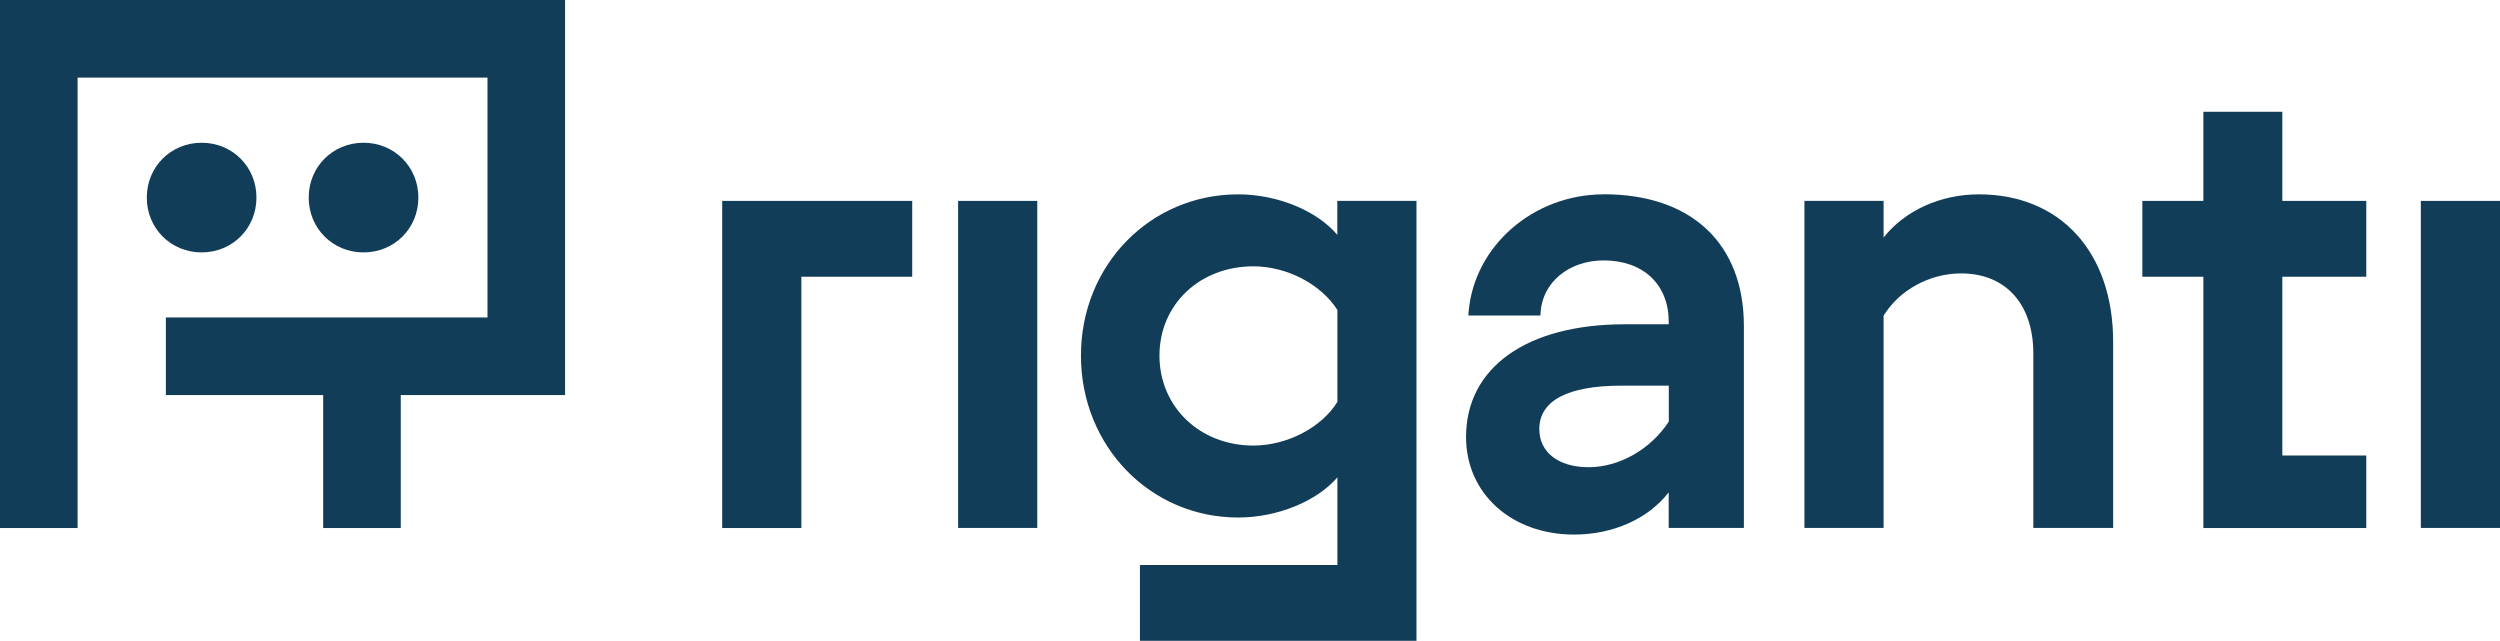
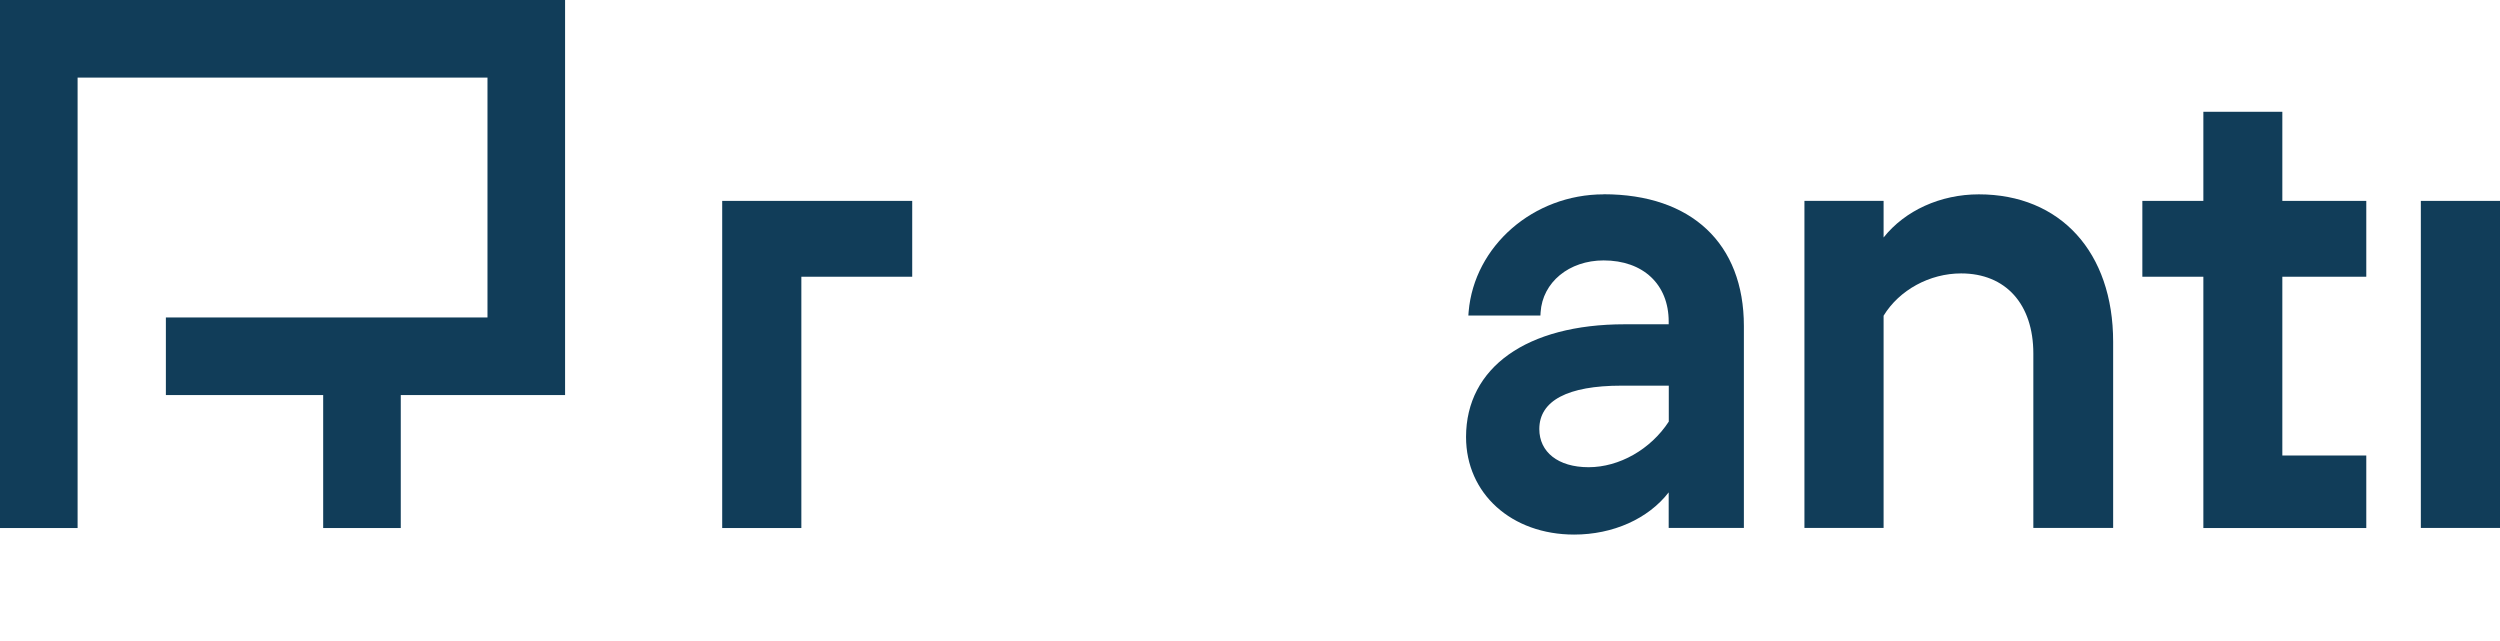
<svg xmlns="http://www.w3.org/2000/svg" id="Layer_2" viewBox="0 0 271.29 69.54">
  <g id="Vrstva_1">
-     <path d="M27.83,21.44c0-3.34-2.61-5.95-5.95-5.95s-5.95,2.61-5.95,5.95,2.61,5.95,5.95,5.95,5.95-2.61,5.95-5.95Z" style="fill:#113D59; stroke-width:0px;" />
-     <path d="M45.4,21.44c0-3.34-2.61-5.95-5.95-5.95s-5.95,2.61-5.95,5.95,2.61,5.95,5.95,5.95,5.95-2.61,5.95-5.95Z" style="fill:#113D59; stroke-width:0px;" />
    <polygon points="43.49 57.3 43.49 42.87 61.32 42.87 61.32 0 0 0 0 57.3 8.42 57.3 8.42 8.42 52.9 8.42 52.9 34.45 18 34.45 18 42.87 35.07 42.87 35.07 57.3 43.49 57.3" style="fill:#113D59; stroke-width:0px;" />
    <polygon points="78.37 57.3 86.96 57.3 86.96 30.03 98.99 30.03 98.99 21.8 78.37 21.8 78.37 57.3" style="fill:#113D59; stroke-width:0px;" />
-     <rect x="103.97" y="21.8" width="8.59" height="35.49" style="fill:#113D59; stroke-width:0px;" />
-     <path d="M145.13,25.5c-2.21-2.64-6.52-4.41-10.76-4.41-9.57,0-17.07,7.69-17.07,17.5s7.5,17.57,17.07,17.57c4.21,0,8.52-1.75,10.76-4.36v9.51h-21.43v8.23h30.01V21.8h-8.59v3.7ZM145.13,33.63v9.98c-1.72,2.79-5.47,4.74-9.12,4.74-5.81,0-10.19-4.2-10.19-9.76s4.38-9.69,10.19-9.69c3.61,0,7.33,1.92,9.12,4.74Z" style="fill:#113D59; stroke-width:0px;" />
    <path d="M174.02,21.09c-7.61,0-14.04,5.59-14.65,12.74l-.03.41h7.82l.02-.35c.21-3.26,3.09-5.63,6.84-5.63,4.29,0,7.06,2.6,7.06,6.63v.3h-4.78c-10.62,0-17.21,4.69-17.21,12.23,0,6.14,4.93,10.59,11.73,10.59,4.21,0,8.04-1.71,10.26-4.58v3.86h8.16v-21.91c0-8.95-5.69-14.3-15.22-14.3ZM175.95,41.85h5.14v3.9c-1.96,3.01-5.37,4.95-8.7,4.95s-5.35-1.66-5.35-4.14c0-3.08,3.08-4.71,8.91-4.71Z" style="fill:#113D59; stroke-width:0px;" />
    <path d="M214.73,21.09c-4.15,0-8,1.75-10.33,4.68v-3.97h-8.59v35.49h8.59v-23.03c1.7-2.79,5-4.59,8.41-4.59,4.84,0,7.84,3.33,7.84,8.7v18.92h8.66v-20.2c0-9.72-5.72-16-14.58-16Z" style="fill:#113D59; stroke-width:0px;" />
    <polygon points="247.67 12.13 239.1 12.13 239.1 21.8 232.48 21.8 232.48 30.03 239.1 30.03 239.1 57.3 239.47 57.3 239.47 57.3 256.4 57.3 256.4 57.3 256.78 57.3 256.78 49.43 247.67 49.43 247.67 30.03 256.78 30.03 256.78 21.8 247.67 21.8 247.67 12.13" style="fill:#113D59; stroke-width:0px;" />
    <rect x="262.7" y="21.8" width="8.59" height="35.49" style="fill:#113D59; stroke-width:0px;" />
  </g>
</svg>